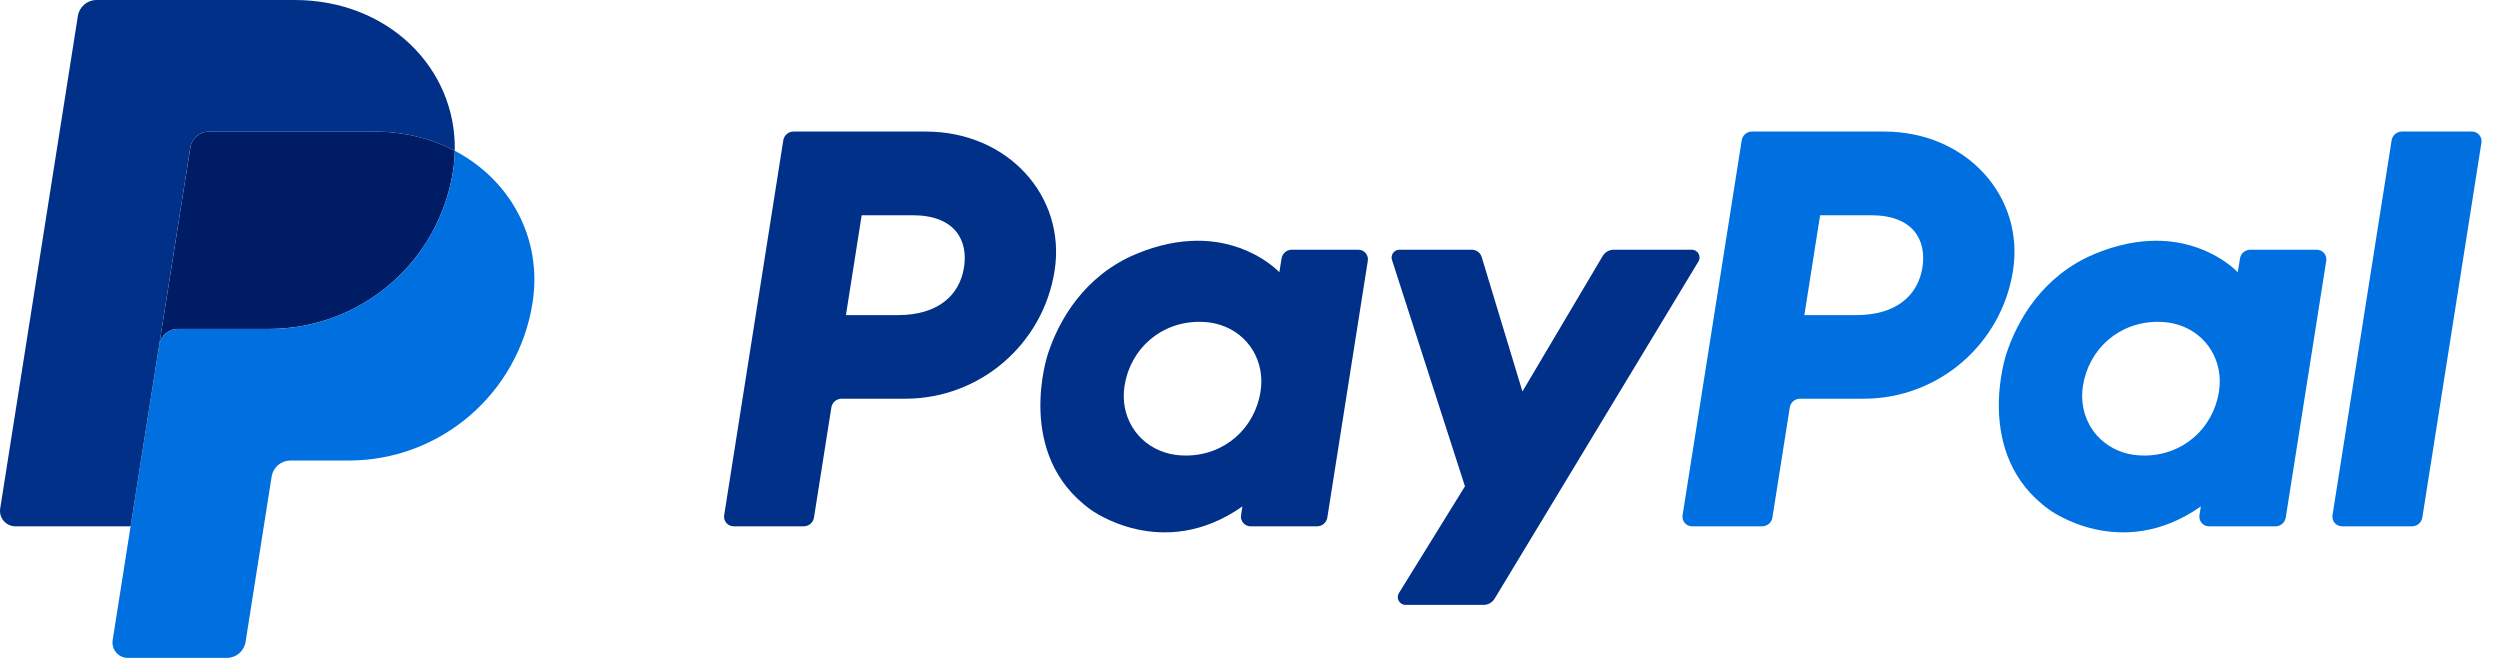
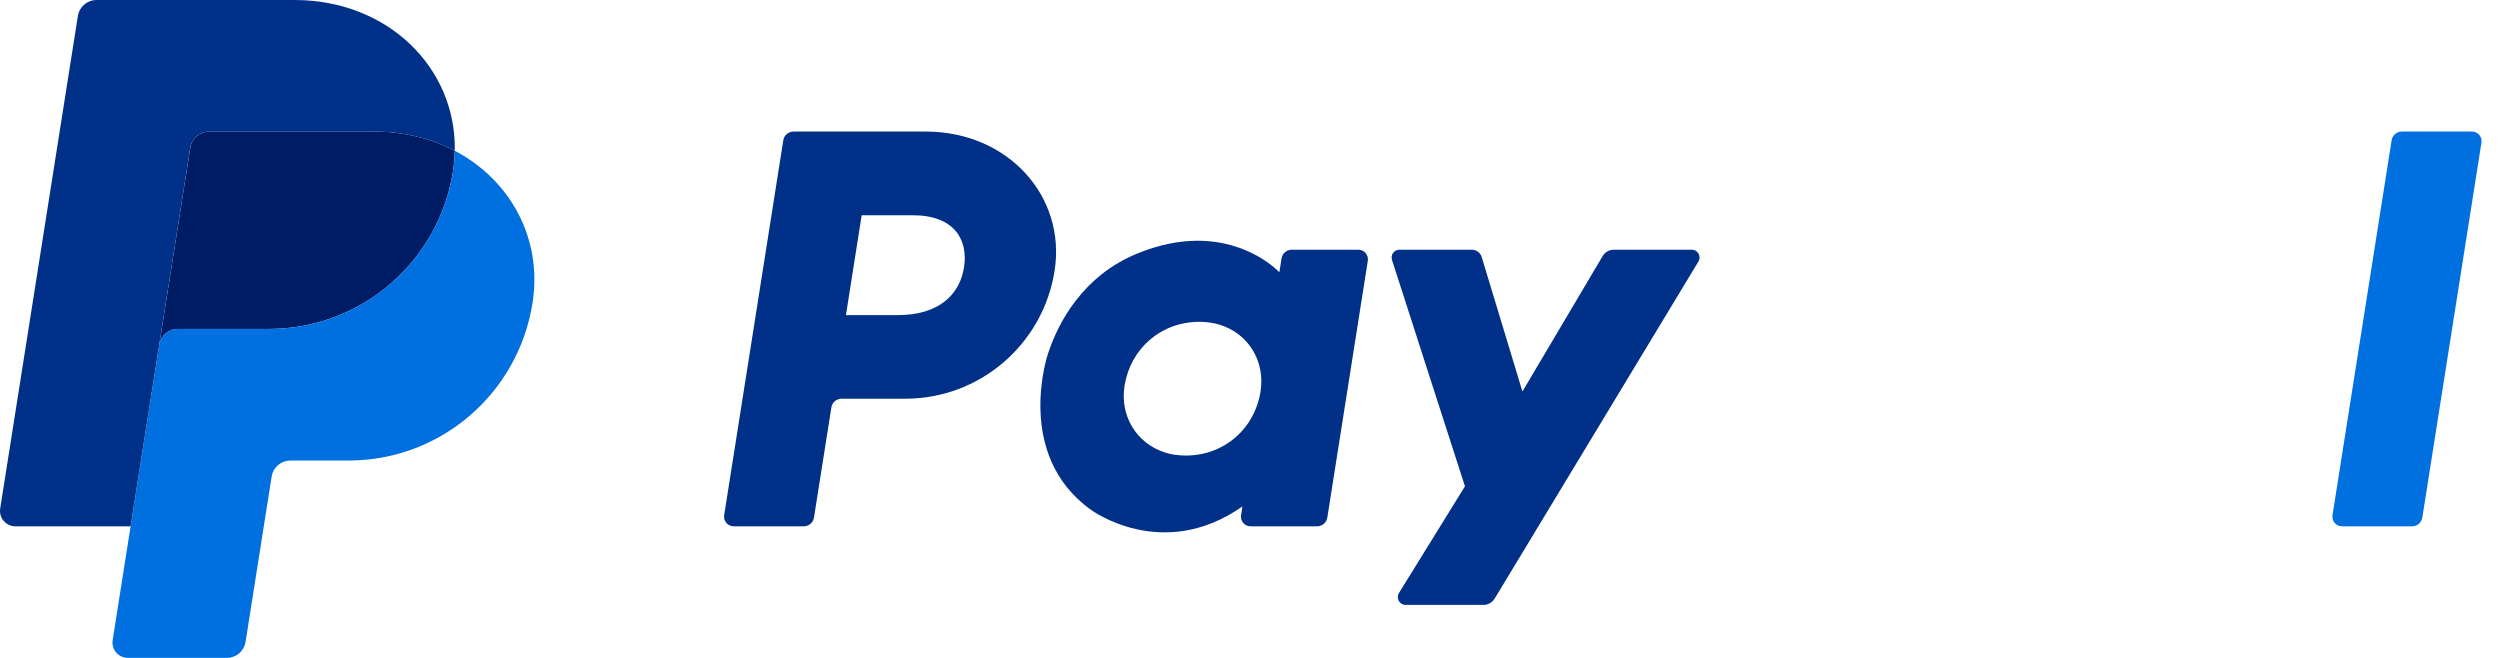
<svg xmlns="http://www.w3.org/2000/svg" width="114" height="30" viewBox="0 0 114 30" fill="none">
  <path d="M36.185 5.999C35.952 5.999 35.754 6.168 35.718 6.398L33.022 23.494C33.012 23.557 33.016 23.62 33.033 23.681C33.05 23.742 33.081 23.798 33.122 23.846C33.163 23.895 33.214 23.933 33.271 23.959C33.329 23.986 33.391 24 33.454 24H36.651C36.884 24 37.082 23.83 37.118 23.6L37.91 18.58C37.946 18.35 38.145 18.181 38.377 18.181H41.284C44.68 18.181 47.563 15.703 48.09 12.345C48.62 8.959 45.975 6.006 42.226 5.999H36.185ZM39.292 9.815H41.618C43.533 9.815 44.156 10.945 43.959 12.194C43.762 13.447 42.794 14.369 40.941 14.369H38.575L39.292 9.815ZM54.592 10.978C53.785 10.981 52.856 11.146 51.813 11.58C49.421 12.577 48.272 14.638 47.784 16.14C47.784 16.14 46.231 20.724 49.739 23.241C49.739 23.241 52.993 25.666 56.655 23.092L56.592 23.494C56.582 23.556 56.586 23.62 56.603 23.681C56.621 23.742 56.651 23.798 56.692 23.846C56.733 23.894 56.784 23.933 56.841 23.959C56.898 23.986 56.961 24 57.024 24H60.059C60.292 24 60.489 23.83 60.526 23.6L62.372 11.893C62.382 11.831 62.378 11.767 62.361 11.706C62.344 11.645 62.314 11.589 62.273 11.541C62.232 11.492 62.181 11.454 62.123 11.427C62.066 11.401 62.004 11.387 61.94 11.387H58.905C58.672 11.387 58.474 11.556 58.438 11.786L58.339 12.416C58.339 12.416 57.014 10.969 54.592 10.978ZM54.691 14.675C55.039 14.675 55.358 14.723 55.644 14.815C56.954 15.236 57.696 16.494 57.481 17.857C57.216 19.536 55.839 20.773 54.074 20.773C53.725 20.773 53.407 20.725 53.12 20.633C51.811 20.213 51.064 18.955 51.279 17.591C51.544 15.912 52.925 14.675 54.691 14.675Z" fill="#003087" />
-   <path d="M79.889 5.999C79.656 5.999 79.458 6.168 79.422 6.398L76.726 23.494C76.716 23.557 76.72 23.62 76.737 23.681C76.754 23.742 76.785 23.798 76.826 23.846C76.867 23.895 76.918 23.933 76.975 23.959C77.033 23.986 77.095 24 77.158 24H80.355C80.588 24 80.786 23.83 80.822 23.6L81.614 18.58C81.65 18.35 81.849 18.181 82.081 18.181H84.988C88.384 18.181 91.267 15.703 91.793 12.345C92.324 8.959 89.679 6.006 85.93 5.999H79.889ZM82.997 9.815H85.322C87.237 9.815 87.86 10.945 87.663 12.194C87.466 13.447 86.498 14.369 84.646 14.369H82.279L82.997 9.815ZM98.296 10.978C97.488 10.981 96.559 11.146 95.516 11.58C93.124 12.577 91.976 14.638 91.488 16.14C91.488 16.14 89.936 20.724 93.444 23.241C93.444 23.241 96.697 25.666 100.359 23.092L100.296 23.494C100.286 23.557 100.29 23.62 100.308 23.681C100.325 23.742 100.355 23.798 100.396 23.846C100.437 23.895 100.488 23.933 100.546 23.959C100.603 23.986 100.665 24 100.729 24H103.763C103.996 24 104.194 23.83 104.23 23.6L106.077 11.893C106.087 11.831 106.083 11.767 106.066 11.706C106.049 11.645 106.019 11.588 105.978 11.54C105.936 11.492 105.885 11.454 105.828 11.427C105.771 11.401 105.708 11.387 105.645 11.387H102.61C102.377 11.387 102.179 11.556 102.143 11.786L102.043 12.416C102.043 12.416 100.718 10.969 98.296 10.978ZM98.395 14.675C98.743 14.675 99.062 14.723 99.348 14.815C100.657 15.236 101.4 16.494 101.185 17.857C100.92 19.536 99.543 20.773 97.777 20.773C97.429 20.773 97.11 20.725 96.824 20.633C95.515 20.213 94.768 18.955 94.983 17.591C95.248 15.912 96.629 14.675 98.395 14.675Z" fill="#0070E0" />
  <path d="M63.812 11.387C63.572 11.387 63.401 11.622 63.474 11.851L66.802 22.176L63.793 27.041C63.647 27.278 63.817 27.583 64.094 27.583H67.65C67.752 27.583 67.852 27.556 67.94 27.506C68.029 27.456 68.103 27.384 68.156 27.297L77.448 11.925C77.591 11.689 77.421 11.387 77.145 11.387H73.589C73.486 11.387 73.385 11.414 73.296 11.464C73.207 11.515 73.133 11.589 73.081 11.677L69.423 17.852L67.566 11.723C67.506 11.523 67.321 11.387 67.113 11.387L63.812 11.387Z" fill="#003087" />
  <path d="M109.525 5.999C109.293 5.999 109.095 6.168 109.058 6.398L106.362 23.494C106.352 23.556 106.356 23.62 106.373 23.681C106.39 23.742 106.42 23.798 106.461 23.846C106.502 23.894 106.553 23.933 106.611 23.959C106.668 23.986 106.731 24 106.794 24H109.991C110.224 24 110.422 23.83 110.458 23.6L113.154 6.505C113.164 6.442 113.16 6.378 113.143 6.318C113.126 6.257 113.096 6.201 113.054 6.152C113.013 6.104 112.963 6.066 112.905 6.039C112.848 6.013 112.786 5.999 112.722 5.999H109.525Z" fill="#0070E0" />
  <path d="M9.533 5.999C9.327 5.999 9.128 6.073 8.971 6.207C8.815 6.34 8.711 6.526 8.679 6.729L7.26 15.729C7.326 15.309 7.688 14.999 8.114 14.999H12.272C16.457 14.999 20.008 11.946 20.657 7.809C20.705 7.5 20.733 7.188 20.739 6.876C19.675 6.318 18.426 5.999 17.057 5.999H9.533Z" fill="#001C64" />
  <path d="M20.739 6.876C20.733 7.189 20.705 7.5 20.657 7.809C20.008 11.946 16.457 14.999 12.272 14.999H8.114C7.688 14.999 7.326 15.309 7.26 15.729L5.955 24L5.138 29.188C5.122 29.288 5.128 29.391 5.155 29.489C5.183 29.586 5.231 29.677 5.297 29.754C5.363 29.831 5.445 29.893 5.537 29.936C5.629 29.978 5.729 30 5.831 30H10.344C10.55 30 10.749 29.926 10.906 29.793C11.062 29.659 11.166 29.474 11.198 29.27L12.387 21.73C12.419 21.526 12.523 21.341 12.68 21.207C12.837 21.073 13.036 21 13.242 21H15.899C20.084 21 23.636 17.947 24.284 13.809C24.745 10.873 23.266 8.201 20.739 6.876Z" fill="#0070E0" />
  <path d="M4.405 0C3.979 0 3.617 0.309 3.551 0.729L0.009 23.188C-0.058 23.615 0.271 24 0.703 24H5.955L7.259 15.73L8.678 6.73C8.71 6.526 8.814 6.341 8.971 6.207C9.127 6.073 9.326 6 9.532 6H17.056C18.426 6 19.675 6.319 20.738 6.876C20.811 3.11 17.703 0 13.43 0H4.405Z" fill="#003087" />
</svg>